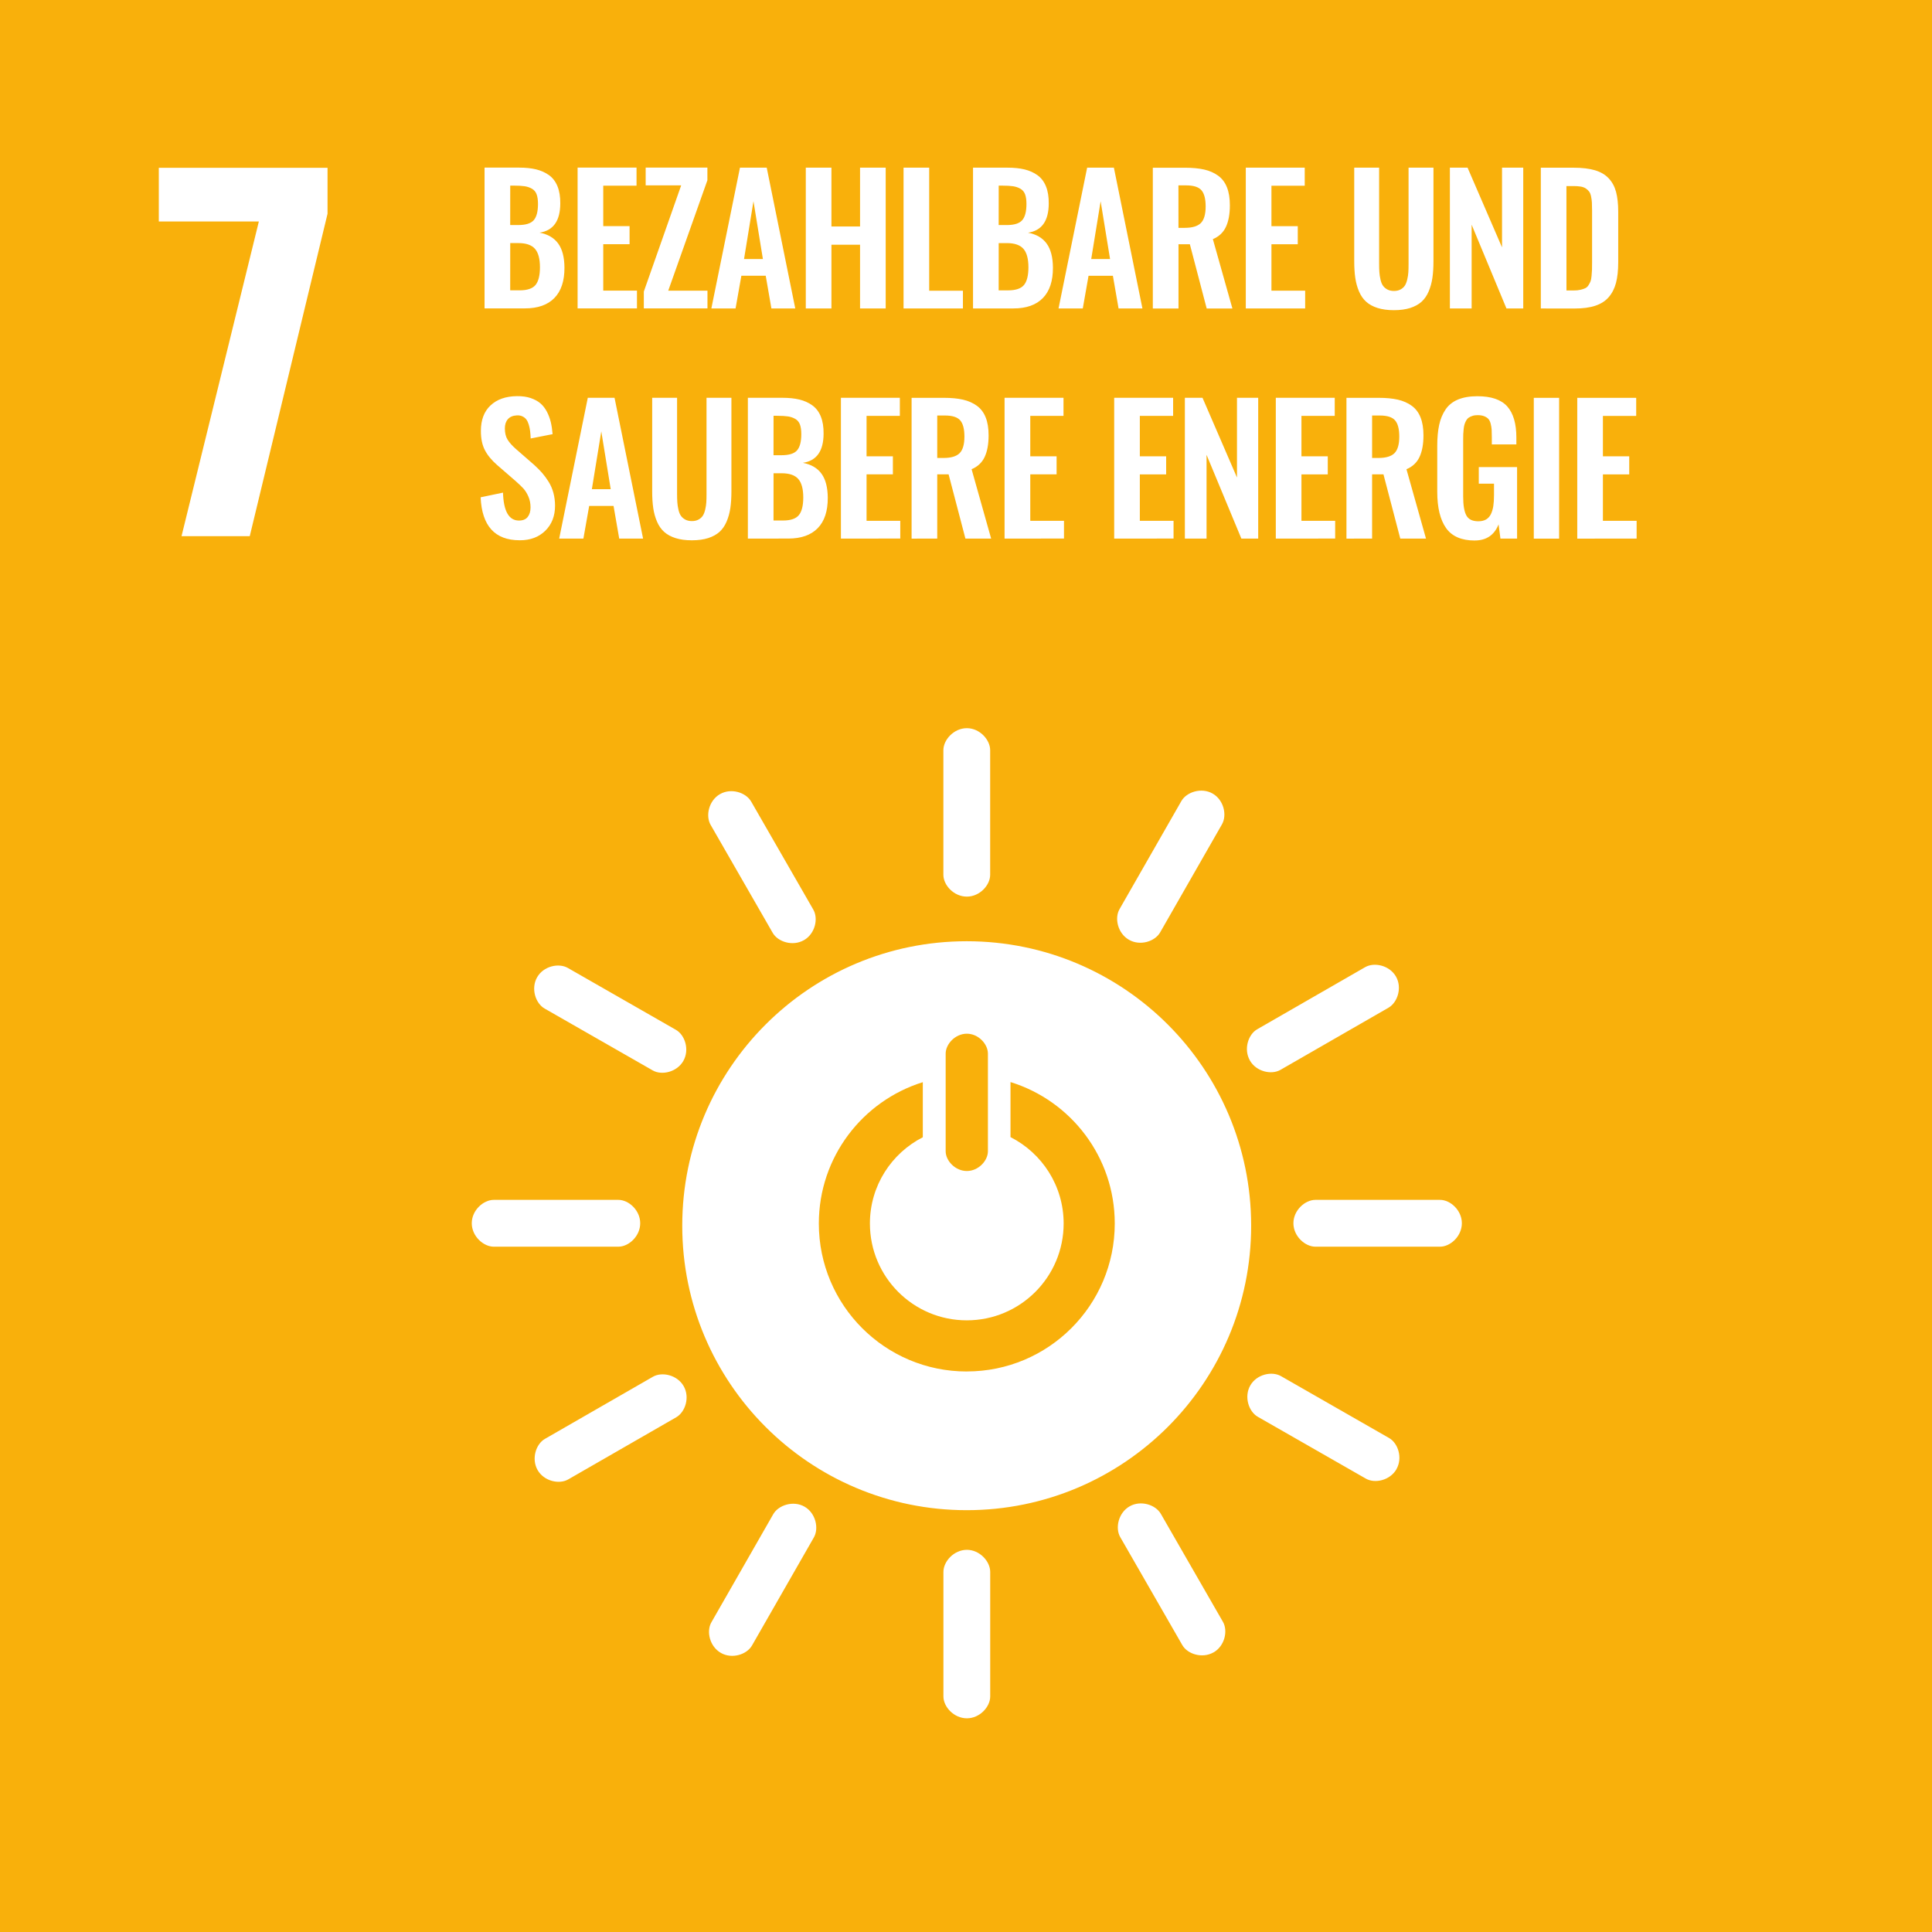
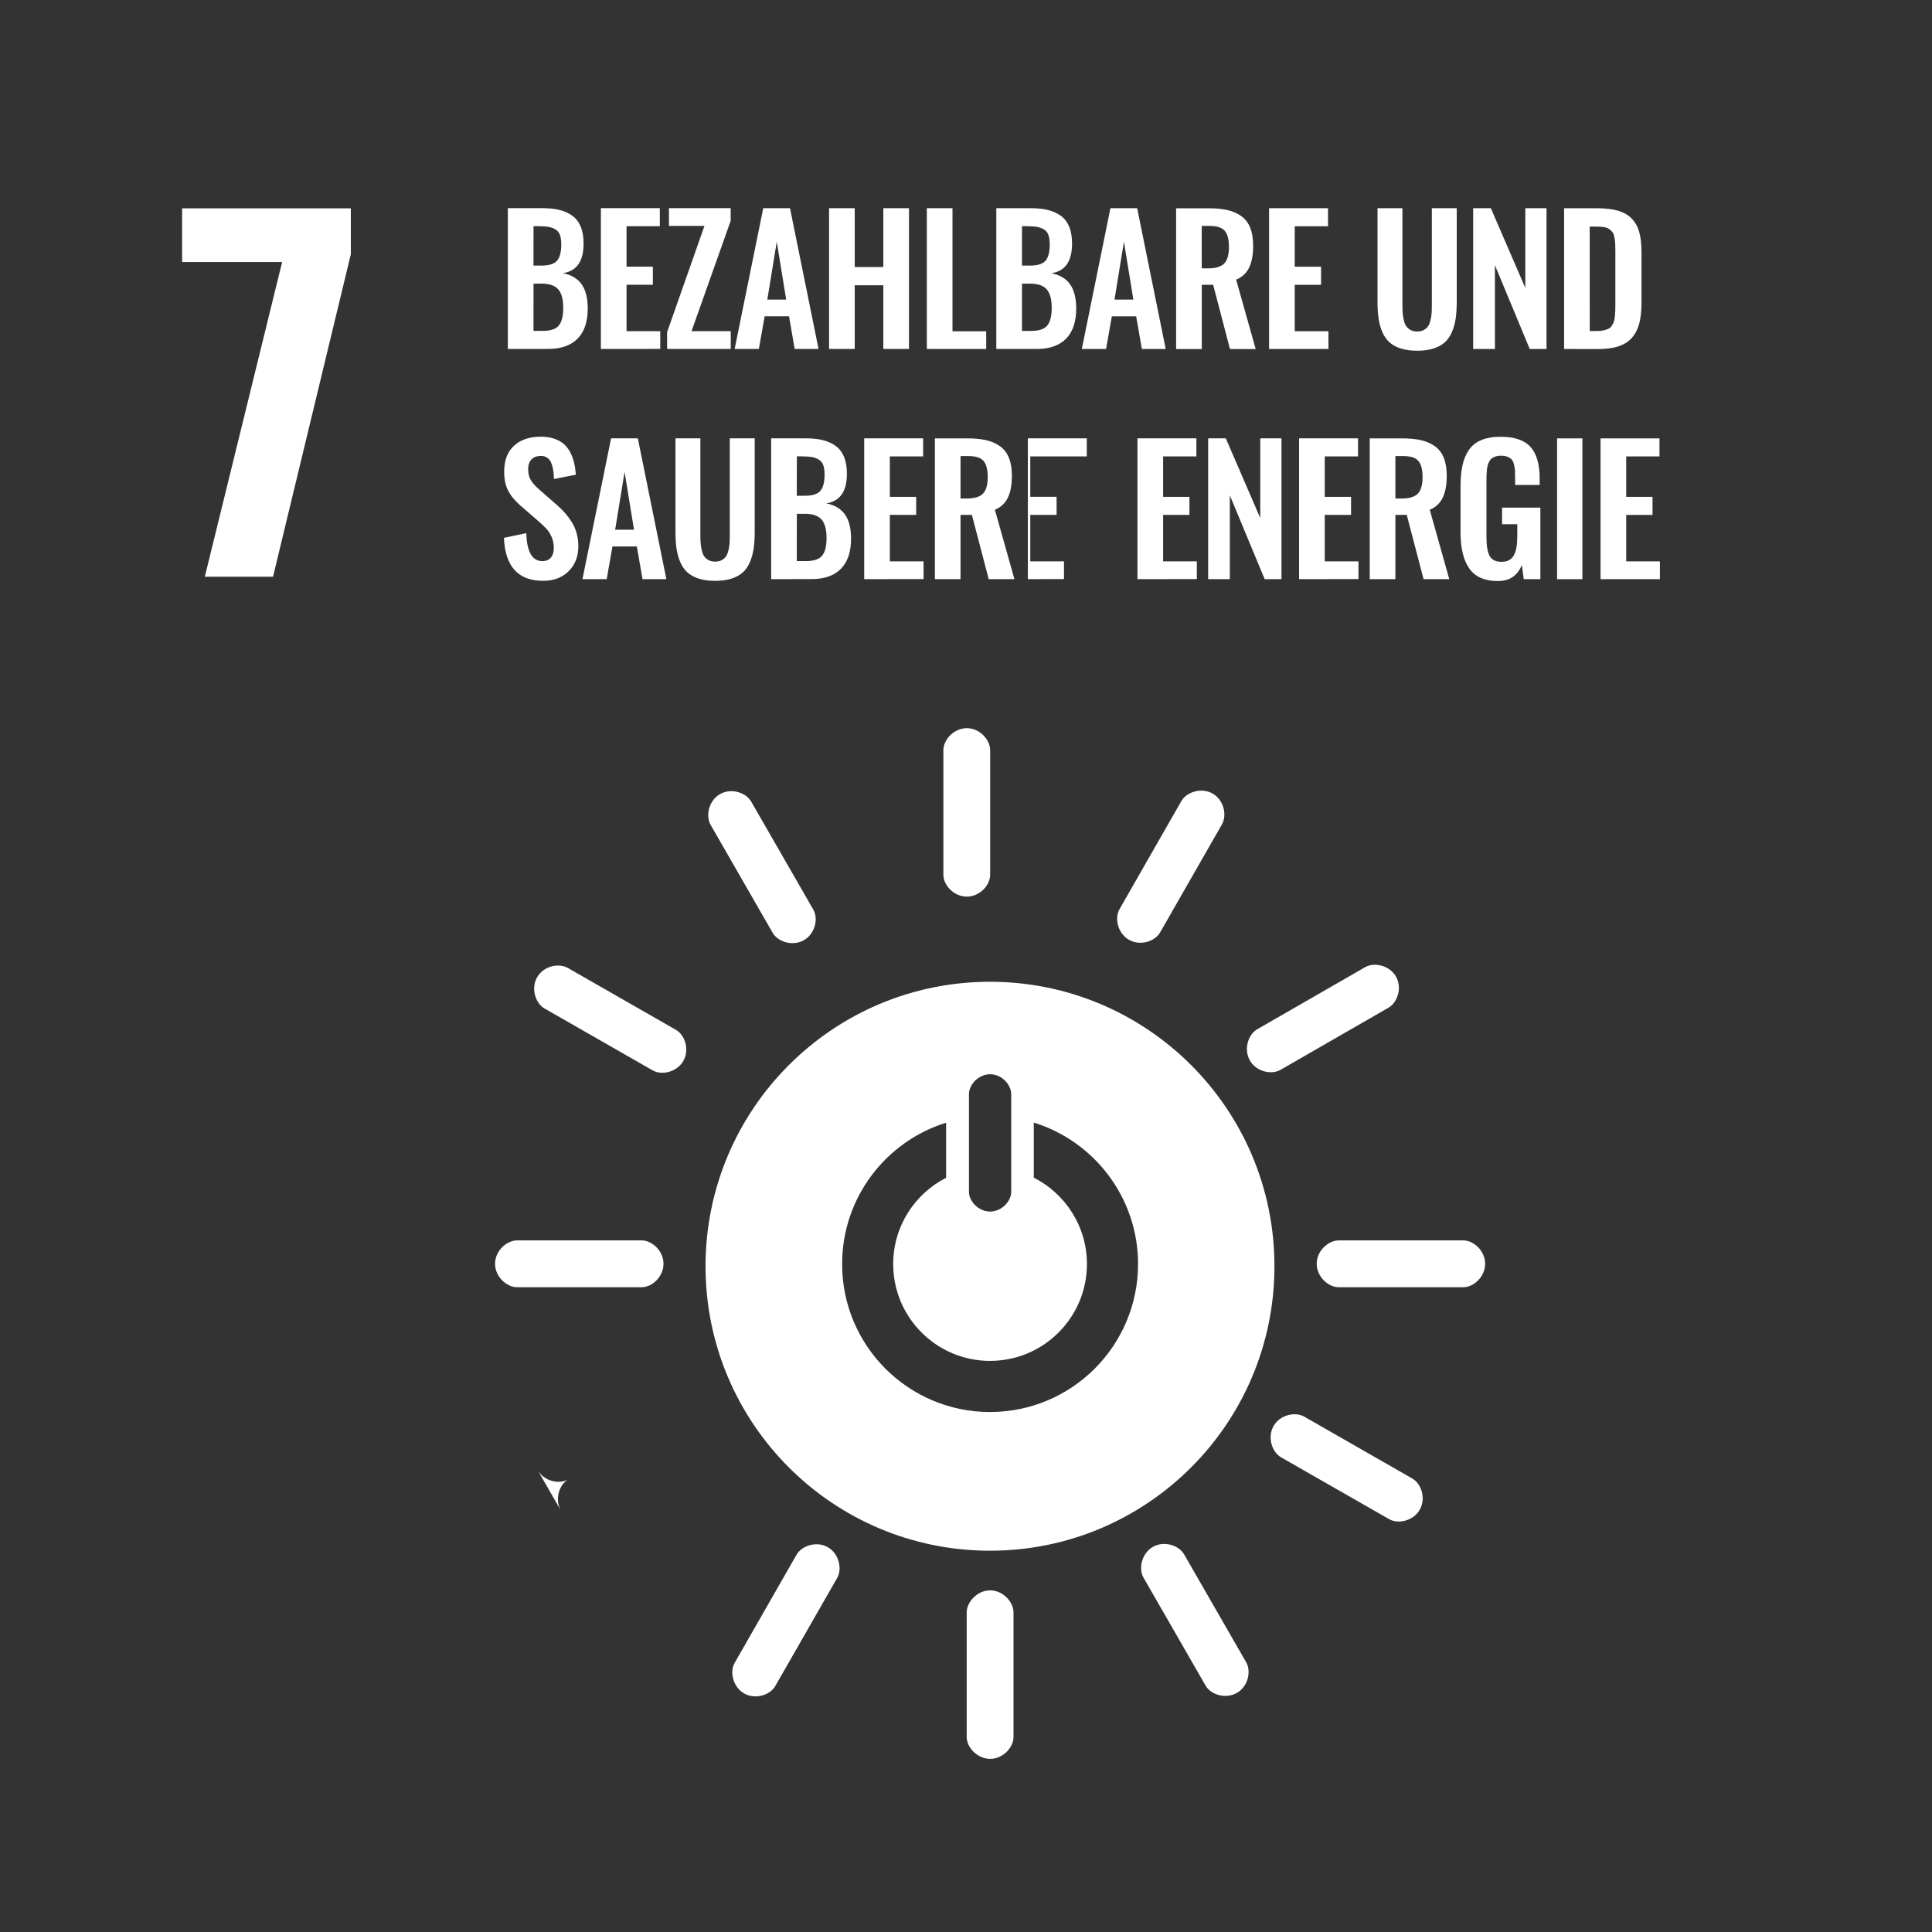
<svg xmlns="http://www.w3.org/2000/svg" xmlns:ns1="http://www.inkscape.org/namespaces/inkscape" xmlns:ns2="http://sodipodi.sourceforge.net/DTD/sodipodi-0.dtd" width="54.091mm" height="54.094mm" viewBox="0 0 54.091 54.094" version="1.1" id="svg1089" ns1:version="1.1.2 (b8e25be8, 2022-02-05)" ns2:docname="7.svg">
  <rect x="0" y="0" width="54.091" height="54.094" fill="#333333" stroke="none" />
  <defs id="defs1086" />
  <g ns1:label="Ebene 1" ns1:groupmode="layer" id="layer1" transform="translate(54.187,-179.122)">
-     <path d="M -0.095,233.216 H -54.187 v -54.094 h 54.091 z" fill="#f9b00b" id="path836" style="stroke-width:0.265" />
-     <path d="m -19.193,208.814 c 0.18,0.313 0.603,0.407 0.856,0.261 l 3.023,-1.739 c 0.255,-0.147 0.39,-0.561 0.21,-0.874 -0.181,-0.314 -0.607,-0.408 -0.862,-0.262 l -3.023,1.739 c -0.253,0.145 -0.384,0.56 -0.204,0.873 m -12.485,-3.368 c 0.313,-0.18 0.407,-0.603 0.261,-0.856 l -1.739,-3.024 c -0.147,-0.255 -0.561,-0.389 -0.874,-0.208 -0.314,0.18 -0.408,0.607 -0.261,0.861 l 1.738,3.023 c 0.146,0.253 0.56,0.384 0.874,0.204 m 9.101,-0.01 c 0.313,0.179 0.725,0.047 0.871,-0.206 l 1.732,-3.027 c 0.146,-0.256 0.053,-0.681 -0.261,-0.861 -0.314,-0.18 -0.73,-0.045 -0.876,0.21 l -1.732,3.027 c -0.145,0.254 -0.049,0.678 0.266,0.857 m -12.478,3.392 c 0.18,-0.313 0.047,-0.726 -0.206,-0.871 l -3.027,-1.733 c -0.255,-0.146 -0.681,-0.053 -0.86,0.261 -0.18,0.314 -0.046,0.73 0.21,0.876 l 3.027,1.732 c 0.253,0.145 0.677,0.048 0.857,-0.266 m 7.937,-4.6 c 0.361,0 0.653,-0.32 0.653,-0.611 v -3.488 c 0,-0.294 -0.293,-0.617 -0.653,-0.617 -0.362,0 -0.657,0.323 -0.657,0.617 v 3.488 c 0,0.292 0.295,0.611 0.657,0.611 m -12.017,16.056 c 0.18,0.312 0.603,0.406 0.856,0.261 l 3.023,-1.739 c 0.255,-0.146 0.39,-0.56 0.209,-0.874 -0.18,-0.314 -0.607,-0.408 -0.861,-0.261 l -3.023,1.739 c -0.253,0.145 -0.384,0.56 -0.204,0.874 m 18.925,5.104 c 0.313,-0.18 0.407,-0.603 0.262,-0.856 l -1.739,-3.024 c -0.147,-0.254 -0.561,-0.389 -0.875,-0.209 -0.314,0.181 -0.408,0.607 -0.261,0.862 l 1.738,3.023 c 0.145,0.253 0.56,0.383 0.874,0.203 m -13.794,0.015 c 0.313,0.179 0.726,0.046 0.871,-0.206 l 1.733,-3.027 c 0.146,-0.255 0.052,-0.682 -0.261,-0.861 -0.313,-0.18 -0.73,-0.045 -0.876,0.21 l -1.732,3.027 c -0.146,0.253 -0.049,0.678 0.266,0.857 m 18.914,-5.145 c 0.179,-0.313 0.047,-0.726 -0.206,-0.871 l -3.027,-1.733 c -0.255,-0.146 -0.681,-0.052 -0.86,0.262 -0.179,0.314 -0.045,0.73 0.21,0.876 l 3.027,1.732 c 0.254,0.145 0.677,0.049 0.857,-0.265 m -12.028,6.975 c 0.361,0 0.653,-0.32 0.653,-0.612 v -3.487 c 0,-0.294 -0.293,-0.618 -0.653,-0.618 -0.362,0 -0.657,0.323 -0.657,0.618 v 3.487 c 0,0.292 0.295,0.612 0.657,0.612 m 13.858,-13.861 c 0,-0.361 -0.32,-0.654 -0.612,-0.654 h -3.487 c -0.294,0 -0.617,0.293 -0.617,0.654 0,0.362 0.323,0.657 0.617,0.657 h 3.487 c 0.292,0 0.612,-0.294 0.612,-0.657 m -23.004,0 c 0,-0.361 -0.32,-0.654 -0.612,-0.654 h -3.487 c -0.294,0 -0.617,0.293 -0.617,0.654 0,0.362 0.323,0.657 0.617,0.657 h 3.487 c 0.292,0 0.612,-0.294 0.612,-0.657 m 9.143,4.151 c -2.288,0 -4.142,-1.854 -4.142,-4.143 0,-1.86 1.224,-3.432 2.911,-3.957 v 1.542 c -0.878,0.448 -1.481,1.36 -1.481,2.414 0,1.498 1.214,2.712 2.712,2.712 1.498,0 2.712,-1.214 2.712,-2.712 0,-1.057 -0.606,-1.97 -1.488,-2.418 v -1.541 c 1.69,0.522 2.919,2.097 2.919,3.959 0,2.289 -1.855,4.143 -4.143,4.143 m -0.591,-8.899 c 0,-0.265 0.266,-0.557 0.593,-0.557 0.326,0 0.59,0.292 0.59,0.557 v 2.734 c 0,0.264 -0.264,0.553 -0.59,0.553 -0.327,0 -0.593,-0.289 -0.593,-0.553 z m 0.589,-3.146 c -4.398,0 -7.964,3.566 -7.964,7.964 0,4.401 3.566,7.965 7.964,7.965 4.398,0 7.964,-3.564 7.964,-7.965 0,-4.399 -3.566,-7.964 -7.964,-7.964 m 17.094,-11.272 v -3.942 h 1.65 v 0.506 h -0.932 v 1.132 h 0.737 v 0.506 h -0.737 v 1.3 h 0.944 v 0.497 z m -1.217,-3.941 h 0.709 v 3.942 h -0.709 z m -1.652,3.994 c -0.372,0 -0.641,-0.117 -0.805,-0.35 -0.164,-0.233 -0.246,-0.572 -0.246,-1.017 v -1.284 c 0,-0.227 0.018,-0.422 0.054,-0.586 0.035,-0.164 0.095,-0.308 0.179,-0.432 0.084,-0.124 0.2,-0.216 0.347,-0.278 0.147,-0.061 0.328,-0.093 0.542,-0.093 0.39,0 0.669,0.096 0.839,0.287 0.169,0.191 0.254,0.481 0.254,0.869 v 0.193 h -0.687 v -0.204 c 0,-0.087 -0.002,-0.159 -0.005,-0.214 -0.004,-0.055 -0.014,-0.111 -0.029,-0.168 -0.015,-0.056 -0.037,-0.1 -0.065,-0.13 -0.029,-0.03 -0.068,-0.055 -0.117,-0.074 -0.049,-0.019 -0.109,-0.029 -0.181,-0.029 -0.054,0 -0.102,0.006 -0.144,0.02 -0.042,0.014 -0.077,0.03 -0.106,0.05 -0.029,0.02 -0.053,0.048 -0.073,0.084 -0.02,0.037 -0.035,0.072 -0.045,0.106 -0.01,0.034 -0.019,0.078 -0.024,0.132 -0.005,0.054 -0.009,0.101 -0.011,0.143 -0.002,0.041 -0.002,0.094 -0.002,0.159 v 1.59 c 0,0.238 0.029,0.411 0.088,0.522 0.059,0.11 0.17,0.165 0.335,0.165 0.086,0 0.157,-0.016 0.215,-0.049 0.058,-0.033 0.103,-0.082 0.136,-0.147 0.033,-0.066 0.055,-0.141 0.069,-0.226 0.013,-0.085 0.02,-0.188 0.02,-0.308 v -0.323 h -0.426 v -0.464 h 1.072 v 2.002 h -0.466 l -0.052,-0.399 c -0.119,0.301 -0.342,0.452 -0.668,0.452 m -2.873,-2.31 h 0.174 c 0.212,0 0.363,-0.045 0.453,-0.135 0.089,-0.09 0.134,-0.245 0.134,-0.464 0,-0.211 -0.039,-0.362 -0.117,-0.453 -0.078,-0.091 -0.22,-0.137 -0.428,-0.137 h -0.216 z m -0.718,2.258 v -3.942 h 0.903 c 0.208,0 0.386,0.017 0.535,0.051 0.149,0.034 0.278,0.091 0.389,0.171 0.11,0.08 0.193,0.189 0.247,0.326 0.055,0.137 0.082,0.305 0.082,0.503 0,0.247 -0.037,0.449 -0.111,0.606 -0.074,0.157 -0.195,0.271 -0.365,0.342 l 0.547,1.942 h -0.72 l -0.471,-1.799 h -0.318 v 1.799 z m -1.978,-0.001 v -3.942 h 1.65 v 0.506 h -0.932 v 1.132 h 0.737 v 0.506 h -0.737 v 1.3 h 0.944 v 0.497 z m -2.546,0 v -3.942 h 0.494 l 0.965,2.232 v -2.232 h 0.594 v 3.942 h -0.471 l -0.975,-2.346 v 2.346 z m -1.979,0 v -3.942 h 1.65 v 0.506 h -0.932 v 1.132 h 0.737 v 0.506 h -0.737 v 1.3 h 0.944 v 0.497 z m -3.069,0 v -3.942 h 1.65 v 0.506 H -25.342 v 1.132 h 0.737 v 0.506 H -25.342 v 1.3 h 0.944 v 0.497 z m -1.885,-2.257 h 0.174 c 0.212,0 0.363,-0.045 0.453,-0.135 0.089,-0.09 0.134,-0.245 0.134,-0.464 0,-0.211 -0.039,-0.362 -0.117,-0.453 -0.078,-0.091 -0.22,-0.137 -0.428,-0.137 h -0.216 z m -0.718,2.258 v -3.942 h 0.903 c 0.208,0 0.386,0.017 0.535,0.051 0.149,0.034 0.278,0.091 0.389,0.171 0.11,0.08 0.193,0.189 0.247,0.326 0.055,0.137 0.082,0.305 0.082,0.503 0,0.247 -0.037,0.449 -0.111,0.606 -0.074,0.157 -0.196,0.271 -0.365,0.342 l 0.547,1.942 h -0.72 l -0.471,-1.799 h -0.318 v 1.799 z m -1.979,-0.001 v -3.942 h 1.65 v 0.506 h -0.932 v 1.132 h 0.737 v 0.506 h -0.737 v 1.3 h 0.944 v 0.497 z m -1.887,-0.506 h 0.264 c 0.214,0 0.362,-0.05 0.445,-0.15 0.082,-0.1 0.124,-0.265 0.124,-0.495 0,-0.238 -0.046,-0.41 -0.139,-0.517 -0.093,-0.107 -0.248,-0.161 -0.467,-0.161 h -0.226 z m 0,-1.828 h 0.224 c 0.211,0 0.356,-0.045 0.435,-0.136 0.079,-0.09 0.119,-0.242 0.119,-0.456 0,-0.111 -0.013,-0.201 -0.039,-0.27 -0.026,-0.069 -0.07,-0.121 -0.132,-0.156 -0.062,-0.035 -0.13,-0.058 -0.205,-0.069 -0.075,-0.011 -0.175,-0.017 -0.301,-0.017 h -0.1 z m -0.718,2.334 v -3.942 h 0.965 c 0.182,0 0.341,0.016 0.477,0.049 0.136,0.033 0.256,0.086 0.361,0.162 0.105,0.075 0.185,0.179 0.239,0.312 0.054,0.133 0.08,0.294 0.078,0.482 -0.002,0.487 -0.195,0.758 -0.58,0.816 0.233,0.044 0.407,0.146 0.522,0.305 0.115,0.159 0.173,0.383 0.175,0.672 0.002,0.374 -0.092,0.658 -0.281,0.852 -0.189,0.194 -0.463,0.291 -0.825,0.291 z m -1.568,0.048 c -0.176,0 -0.328,-0.02 -0.458,-0.062 -0.129,-0.041 -0.235,-0.099 -0.318,-0.174 -0.083,-0.074 -0.15,-0.17 -0.2,-0.287 -0.05,-0.116 -0.085,-0.242 -0.105,-0.378 -0.02,-0.136 -0.03,-0.293 -0.03,-0.472 v -2.617 h 0.697 v 2.691 c 0,0.092 0.002,0.17 0.007,0.236 0.004,0.065 0.015,0.133 0.031,0.204 0.016,0.071 0.038,0.128 0.068,0.171 0.029,0.043 0.07,0.078 0.121,0.107 0.052,0.028 0.114,0.043 0.187,0.043 0.073,0 0.135,-0.014 0.187,-0.043 0.052,-0.029 0.091,-0.064 0.119,-0.107 0.028,-0.043 0.05,-0.1 0.067,-0.171 0.017,-0.071 0.027,-0.139 0.031,-0.203 0.004,-0.064 0.006,-0.143 0.006,-0.237 v -2.691 h 0.697 v 2.617 c 0,0.179 -0.01,0.336 -0.03,0.472 -0.02,0.135 -0.055,0.261 -0.105,0.378 -0.05,0.117 -0.116,0.212 -0.198,0.287 -0.083,0.074 -0.188,0.132 -0.317,0.174 -0.129,0.041 -0.281,0.062 -0.455,0.062 m -2.802,-1.431 h 0.528 l -0.264,-1.619 z m -0.915,1.383 0.801,-3.942 h 0.749 l 0.799,3.942 h -0.668 l -0.159,-0.915 h -0.682 l -0.162,0.915 z m -1.105,0.047 c -0.694,0 -1.059,-0.401 -1.094,-1.203 l 0.626,-0.131 c 0.016,0.521 0.165,0.782 0.447,0.782 0.109,0 0.19,-0.033 0.244,-0.1 0.053,-0.067 0.08,-0.156 0.08,-0.269 0,-0.109 -0.02,-0.21 -0.059,-0.301 -0.04,-0.091 -0.086,-0.166 -0.138,-0.224 -0.052,-0.058 -0.127,-0.129 -0.224,-0.215 l -0.518,-0.449 c -0.152,-0.133 -0.266,-0.271 -0.34,-0.415 -0.075,-0.143 -0.111,-0.323 -0.111,-0.538 0,-0.306 0.09,-0.544 0.27,-0.713 0.18,-0.169 0.427,-0.256 0.74,-0.259 0.144,-0.002 0.272,0.016 0.383,0.053 0.111,0.038 0.202,0.087 0.275,0.15 0.072,0.062 0.132,0.141 0.181,0.234 0.048,0.094 0.084,0.191 0.108,0.291 0.024,0.101 0.04,0.213 0.05,0.336 l -0.613,0.121 c -0.004,-0.079 -0.008,-0.148 -0.016,-0.207 -0.007,-0.059 -0.019,-0.118 -0.037,-0.178 -0.018,-0.06 -0.04,-0.109 -0.068,-0.146 -0.028,-0.037 -0.065,-0.067 -0.112,-0.089 -0.047,-0.022 -0.101,-0.031 -0.163,-0.026 -0.106,0.006 -0.187,0.042 -0.243,0.106 -0.056,0.064 -0.084,0.15 -0.084,0.258 0,0.127 0.025,0.231 0.075,0.313 0.05,0.082 0.128,0.169 0.234,0.263 l 0.513,0.447 c 0.086,0.078 0.16,0.153 0.224,0.226 0.063,0.073 0.124,0.156 0.182,0.25 0.058,0.094 0.102,0.197 0.132,0.309 0.03,0.113 0.045,0.232 0.045,0.357 0,0.287 -0.091,0.52 -0.272,0.699 -0.182,0.179 -0.419,0.268 -0.714,0.268 m 29.303,-6.994 h 0.204 c 0.071,0 0.134,-0.006 0.188,-0.019 0.054,-0.013 0.099,-0.027 0.136,-0.045 0.036,-0.018 0.067,-0.046 0.091,-0.086 0.025,-0.039 0.043,-0.076 0.056,-0.109 0.013,-0.033 0.022,-0.084 0.028,-0.151 0.006,-0.067 0.01,-0.125 0.012,-0.172 7.937e-4,-0.048 0.002,-0.118 0.002,-0.211 v -1.441 c 0,-0.093 -0.002,-0.168 -0.005,-0.226 -0.004,-0.057 -0.01,-0.114 -0.023,-0.172 -0.012,-0.058 -0.029,-0.103 -0.052,-0.134 -0.023,-0.032 -0.054,-0.061 -0.091,-0.087 -0.038,-0.026 -0.086,-0.045 -0.143,-0.055 -0.057,-0.01 -0.126,-0.015 -0.207,-0.015 h -0.197 z m -0.718,0.504 v -3.941 h 0.918 c 0.238,0 0.437,0.024 0.597,0.071 0.16,0.048 0.289,0.123 0.385,0.226 0.097,0.103 0.166,0.229 0.206,0.379 0.04,0.15 0.061,0.334 0.061,0.553 v 1.422 c 0,0.225 -0.021,0.416 -0.062,0.573 -0.041,0.157 -0.109,0.29 -0.204,0.4 -0.094,0.109 -0.22,0.189 -0.377,0.241 -0.157,0.052 -0.349,0.077 -0.578,0.077 z m -2.546,-1.6e-4 v -3.942 h 0.495 l 0.965,2.232 v -2.232 h 0.594 v 3.942 h -0.47 l -0.975,-2.346 v 2.346 z m -1.567,0.048 c -0.176,0 -0.328,-0.021 -0.458,-0.062 -0.129,-0.041 -0.235,-0.099 -0.318,-0.174 -0.083,-0.074 -0.15,-0.17 -0.2,-0.287 -0.05,-0.116 -0.085,-0.242 -0.105,-0.378 -0.02,-0.136 -0.03,-0.293 -0.03,-0.472 v -2.617 h 0.697 v 2.691 c 0,0.092 0.002,0.17 0.007,0.236 0.004,0.065 0.015,0.133 0.031,0.204 0.016,0.071 0.038,0.128 0.068,0.171 0.029,0.043 0.07,0.078 0.121,0.107 0.052,0.028 0.114,0.043 0.187,0.043 0.073,0 0.135,-0.014 0.187,-0.043 0.052,-0.029 0.091,-0.064 0.119,-0.107 0.028,-0.043 0.05,-0.1 0.067,-0.171 0.017,-0.071 0.027,-0.139 0.031,-0.203 0.004,-0.064 0.006,-0.143 0.006,-0.237 v -2.691 h 0.697 v 2.617 c 0,0.179 -0.01,0.336 -0.03,0.472 -0.02,0.135 -0.055,0.261 -0.105,0.378 -0.05,0.117 -0.116,0.212 -0.198,0.287 -0.083,0.074 -0.188,0.132 -0.317,0.174 -0.129,0.041 -0.281,0.062 -0.455,0.062 m -4.149,-0.048 v -3.942 h 1.65 v 0.506 h -0.932 v 1.132 h 0.737 v 0.506 h -0.737 v 1.3 h 0.944 v 0.497 z m -1.885,-2.257 h 0.174 c 0.212,0 0.363,-0.045 0.453,-0.135 0.089,-0.09 0.134,-0.245 0.134,-0.464 0,-0.211 -0.039,-0.362 -0.117,-0.453 -0.078,-0.091 -0.22,-0.137 -0.428,-0.137 h -0.217 z m -0.718,2.258 v -3.941 h 0.904 c 0.207,0 0.386,0.017 0.535,0.051 0.149,0.034 0.278,0.091 0.389,0.171 0.11,0.08 0.193,0.189 0.247,0.326 0.055,0.137 0.082,0.305 0.082,0.503 0,0.247 -0.037,0.449 -0.111,0.606 -0.074,0.157 -0.195,0.271 -0.365,0.342 l 0.547,1.942 h -0.72 l -0.471,-1.799 h -0.318 v 1.799 z m -1.725,-1.384 h 0.528 l -0.264,-1.619 z m -0.915,1.383 0.801,-3.942 h 0.749 l 0.799,3.942 h -0.668 l -0.159,-0.915 h -0.682 l -0.161,0.915 z m -1.676,-0.507 h 0.264 c 0.214,0 0.362,-0.05 0.445,-0.15 0.082,-0.1 0.124,-0.265 0.124,-0.495 0,-0.238 -0.046,-0.41 -0.139,-0.517 -0.093,-0.107 -0.248,-0.161 -0.467,-0.161 h -0.226 z m 0,-1.828 h 0.224 c 0.211,0 0.356,-0.045 0.435,-0.136 0.079,-0.09 0.119,-0.242 0.119,-0.456 0,-0.111 -0.013,-0.201 -0.039,-0.27 -0.026,-0.069 -0.07,-0.121 -0.132,-0.156 -0.062,-0.035 -0.13,-0.058 -0.205,-0.069 -0.075,-0.011 -0.175,-0.017 -0.301,-0.017 h -0.1 z m -0.718,2.334 v -3.941 h 0.965 c 0.182,0 0.341,0.016 0.477,0.049 0.136,0.033 0.256,0.086 0.361,0.161 0.105,0.075 0.185,0.18 0.239,0.313 0.054,0.133 0.08,0.294 0.078,0.482 -0.002,0.487 -0.195,0.758 -0.58,0.816 0.233,0.044 0.407,0.146 0.522,0.305 0.115,0.159 0.173,0.383 0.175,0.672 0.002,0.374 -0.092,0.658 -0.281,0.852 -0.189,0.194 -0.463,0.291 -0.825,0.291 z m -1.945,0 v -3.941 h 0.718 v 3.445 h 0.944 v 0.497 z m -2.737,0 v -3.941 h 0.718 v 1.647 h 0.801 v -1.647 h 0.718 v 3.941 h -0.718 v -1.783 h -0.801 v 1.783 z m -1.729,-1.383 h 0.528 l -0.264,-1.619 z m -0.915,1.383 0.801,-3.942 h 0.749 l 0.799,3.942 h -0.668 l -0.159,-0.915 h -0.682 l -0.162,0.915 z m -1.891,-5.3e-4 v -0.471 l 1.046,-2.974 h -0.994 v -0.497 h 1.728 v 0.354 l -1.096,3.091 h 1.098 v 0.497 z m -1.854,0 v -3.942 h 1.65 v 0.506 h -0.932 v 1.132 h 0.737 v 0.506 h -0.737 v 1.3 h 0.944 v 0.497 z m -1.887,-0.506 h 0.264 c 0.214,0 0.362,-0.05 0.445,-0.15 0.082,-0.1 0.124,-0.265 0.124,-0.495 0,-0.238 -0.046,-0.41 -0.139,-0.517 -0.093,-0.107 -0.248,-0.161 -0.467,-0.161 h -0.226 z m 0,-1.828 h 0.224 c 0.211,0 0.356,-0.045 0.435,-0.136 0.079,-0.09 0.119,-0.242 0.119,-0.456 0,-0.111 -0.013,-0.201 -0.039,-0.27 -0.026,-0.069 -0.07,-0.121 -0.132,-0.156 -0.062,-0.035 -0.13,-0.058 -0.205,-0.069 -0.075,-0.011 -0.175,-0.017 -0.301,-0.017 h -0.1 z m -0.718,2.334 v -3.942 h 0.965 c 0.182,0 0.341,0.016 0.477,0.049 0.136,0.033 0.256,0.086 0.361,0.161 0.105,0.075 0.185,0.18 0.239,0.313 0.054,0.133 0.08,0.294 0.078,0.482 -0.002,0.487 -0.195,0.758 -0.58,0.816 0.233,0.044 0.407,0.146 0.522,0.305 0.115,0.159 0.173,0.383 0.175,0.672 0.002,0.374 -0.092,0.658 -0.281,0.852 -0.189,0.194 -0.463,0.291 -0.825,0.291 z m -6.319,-2.434 h -2.801 v -1.503 h 4.724 v 1.286 l -2.178,9.028 h -1.91 z" fill="#ffffff" id="path872" style="stroke-width:0.265" />
+     <path d="m -19.193,208.814 c 0.18,0.313 0.603,0.407 0.856,0.261 l 3.023,-1.739 c 0.255,-0.147 0.39,-0.561 0.21,-0.874 -0.181,-0.314 -0.607,-0.408 -0.862,-0.262 l -3.023,1.739 c -0.253,0.145 -0.384,0.56 -0.204,0.873 m -12.485,-3.368 c 0.313,-0.18 0.407,-0.603 0.261,-0.856 l -1.739,-3.024 c -0.147,-0.255 -0.561,-0.389 -0.874,-0.208 -0.314,0.18 -0.408,0.607 -0.261,0.861 l 1.738,3.023 c 0.146,0.253 0.56,0.384 0.874,0.204 m 9.101,-0.01 c 0.313,0.179 0.725,0.047 0.871,-0.206 l 1.732,-3.027 c 0.146,-0.256 0.053,-0.681 -0.261,-0.861 -0.314,-0.18 -0.73,-0.045 -0.876,0.21 l -1.732,3.027 c -0.145,0.254 -0.049,0.678 0.266,0.857 m -12.478,3.392 c 0.18,-0.313 0.047,-0.726 -0.206,-0.871 l -3.027,-1.733 c -0.255,-0.146 -0.681,-0.053 -0.86,0.261 -0.18,0.314 -0.046,0.73 0.21,0.876 l 3.027,1.732 c 0.253,0.145 0.677,0.048 0.857,-0.266 m 7.937,-4.6 c 0.361,0 0.653,-0.32 0.653,-0.611 v -3.488 c 0,-0.294 -0.293,-0.617 -0.653,-0.617 -0.362,0 -0.657,0.323 -0.657,0.617 v 3.488 c 0,0.292 0.295,0.611 0.657,0.611 m -12.017,16.056 c 0.18,0.312 0.603,0.406 0.856,0.261 l 3.023,-1.739 l -3.023,1.739 c -0.253,0.145 -0.384,0.56 -0.204,0.874 m 18.925,5.104 c 0.313,-0.18 0.407,-0.603 0.262,-0.856 l -1.739,-3.024 c -0.147,-0.254 -0.561,-0.389 -0.875,-0.209 -0.314,0.181 -0.408,0.607 -0.261,0.862 l 1.738,3.023 c 0.145,0.253 0.56,0.383 0.874,0.203 m -13.794,0.015 c 0.313,0.179 0.726,0.046 0.871,-0.206 l 1.733,-3.027 c 0.146,-0.255 0.052,-0.682 -0.261,-0.861 -0.313,-0.18 -0.73,-0.045 -0.876,0.21 l -1.732,3.027 c -0.146,0.253 -0.049,0.678 0.266,0.857 m 18.914,-5.145 c 0.179,-0.313 0.047,-0.726 -0.206,-0.871 l -3.027,-1.733 c -0.255,-0.146 -0.681,-0.052 -0.86,0.262 -0.179,0.314 -0.045,0.73 0.21,0.876 l 3.027,1.732 c 0.254,0.145 0.677,0.049 0.857,-0.265 m -12.028,6.975 c 0.361,0 0.653,-0.32 0.653,-0.612 v -3.487 c 0,-0.294 -0.293,-0.618 -0.653,-0.618 -0.362,0 -0.657,0.323 -0.657,0.618 v 3.487 c 0,0.292 0.295,0.612 0.657,0.612 m 13.858,-13.861 c 0,-0.361 -0.32,-0.654 -0.612,-0.654 h -3.487 c -0.294,0 -0.617,0.293 -0.617,0.654 0,0.362 0.323,0.657 0.617,0.657 h 3.487 c 0.292,0 0.612,-0.294 0.612,-0.657 m -23.004,0 c 0,-0.361 -0.32,-0.654 -0.612,-0.654 h -3.487 c -0.294,0 -0.617,0.293 -0.617,0.654 0,0.362 0.323,0.657 0.617,0.657 h 3.487 c 0.292,0 0.612,-0.294 0.612,-0.657 m 9.143,4.151 c -2.288,0 -4.142,-1.854 -4.142,-4.143 0,-1.86 1.224,-3.432 2.911,-3.957 v 1.542 c -0.878,0.448 -1.481,1.36 -1.481,2.414 0,1.498 1.214,2.712 2.712,2.712 1.498,0 2.712,-1.214 2.712,-2.712 0,-1.057 -0.606,-1.97 -1.488,-2.418 v -1.541 c 1.69,0.522 2.919,2.097 2.919,3.959 0,2.289 -1.855,4.143 -4.143,4.143 m -0.591,-8.899 c 0,-0.265 0.266,-0.557 0.593,-0.557 0.326,0 0.59,0.292 0.59,0.557 v 2.734 c 0,0.264 -0.264,0.553 -0.59,0.553 -0.327,0 -0.593,-0.289 -0.593,-0.553 z m 0.589,-3.146 c -4.398,0 -7.964,3.566 -7.964,7.964 0,4.401 3.566,7.965 7.964,7.965 4.398,0 7.964,-3.564 7.964,-7.965 0,-4.399 -3.566,-7.964 -7.964,-7.964 m 17.094,-11.272 v -3.942 h 1.65 v 0.506 h -0.932 v 1.132 h 0.737 v 0.506 h -0.737 v 1.3 h 0.944 v 0.497 z m -1.217,-3.941 h 0.709 v 3.942 h -0.709 z m -1.652,3.994 c -0.372,0 -0.641,-0.117 -0.805,-0.35 -0.164,-0.233 -0.246,-0.572 -0.246,-1.017 v -1.284 c 0,-0.227 0.018,-0.422 0.054,-0.586 0.035,-0.164 0.095,-0.308 0.179,-0.432 0.084,-0.124 0.2,-0.216 0.347,-0.278 0.147,-0.061 0.328,-0.093 0.542,-0.093 0.39,0 0.669,0.096 0.839,0.287 0.169,0.191 0.254,0.481 0.254,0.869 v 0.193 h -0.687 v -0.204 c 0,-0.087 -0.002,-0.159 -0.005,-0.214 -0.004,-0.055 -0.014,-0.111 -0.029,-0.168 -0.015,-0.056 -0.037,-0.1 -0.065,-0.13 -0.029,-0.03 -0.068,-0.055 -0.117,-0.074 -0.049,-0.019 -0.109,-0.029 -0.181,-0.029 -0.054,0 -0.102,0.006 -0.144,0.02 -0.042,0.014 -0.077,0.03 -0.106,0.05 -0.029,0.02 -0.053,0.048 -0.073,0.084 -0.02,0.037 -0.035,0.072 -0.045,0.106 -0.01,0.034 -0.019,0.078 -0.024,0.132 -0.005,0.054 -0.009,0.101 -0.011,0.143 -0.002,0.041 -0.002,0.094 -0.002,0.159 v 1.59 c 0,0.238 0.029,0.411 0.088,0.522 0.059,0.11 0.17,0.165 0.335,0.165 0.086,0 0.157,-0.016 0.215,-0.049 0.058,-0.033 0.103,-0.082 0.136,-0.147 0.033,-0.066 0.055,-0.141 0.069,-0.226 0.013,-0.085 0.02,-0.188 0.02,-0.308 v -0.323 h -0.426 v -0.464 h 1.072 v 2.002 h -0.466 l -0.052,-0.399 c -0.119,0.301 -0.342,0.452 -0.668,0.452 m -2.873,-2.31 h 0.174 c 0.212,0 0.363,-0.045 0.453,-0.135 0.089,-0.09 0.134,-0.245 0.134,-0.464 0,-0.211 -0.039,-0.362 -0.117,-0.453 -0.078,-0.091 -0.22,-0.137 -0.428,-0.137 h -0.216 z m -0.718,2.258 v -3.942 h 0.903 c 0.208,0 0.386,0.017 0.535,0.051 0.149,0.034 0.278,0.091 0.389,0.171 0.11,0.08 0.193,0.189 0.247,0.326 0.055,0.137 0.082,0.305 0.082,0.503 0,0.247 -0.037,0.449 -0.111,0.606 -0.074,0.157 -0.195,0.271 -0.365,0.342 l 0.547,1.942 h -0.72 l -0.471,-1.799 h -0.318 v 1.799 z m -1.978,-0.001 v -3.942 h 1.65 v 0.506 h -0.932 v 1.132 h 0.737 v 0.506 h -0.737 v 1.3 h 0.944 v 0.497 z m -2.546,0 v -3.942 h 0.494 l 0.965,2.232 v -2.232 h 0.594 v 3.942 h -0.471 l -0.975,-2.346 v 2.346 z m -1.979,0 v -3.942 h 1.65 v 0.506 h -0.932 v 1.132 h 0.737 v 0.506 h -0.737 v 1.3 h 0.944 v 0.497 z m -3.069,0 v -3.942 h 1.65 v 0.506 H -25.342 v 1.132 h 0.737 v 0.506 H -25.342 v 1.3 h 0.944 v 0.497 z m -1.885,-2.257 h 0.174 c 0.212,0 0.363,-0.045 0.453,-0.135 0.089,-0.09 0.134,-0.245 0.134,-0.464 0,-0.211 -0.039,-0.362 -0.117,-0.453 -0.078,-0.091 -0.22,-0.137 -0.428,-0.137 h -0.216 z m -0.718,2.258 v -3.942 h 0.903 c 0.208,0 0.386,0.017 0.535,0.051 0.149,0.034 0.278,0.091 0.389,0.171 0.11,0.08 0.193,0.189 0.247,0.326 0.055,0.137 0.082,0.305 0.082,0.503 0,0.247 -0.037,0.449 -0.111,0.606 -0.074,0.157 -0.196,0.271 -0.365,0.342 l 0.547,1.942 h -0.72 l -0.471,-1.799 h -0.318 v 1.799 z m -1.979,-0.001 v -3.942 h 1.65 v 0.506 h -0.932 v 1.132 h 0.737 v 0.506 h -0.737 v 1.3 h 0.944 v 0.497 z m -1.887,-0.506 h 0.264 c 0.214,0 0.362,-0.05 0.445,-0.15 0.082,-0.1 0.124,-0.265 0.124,-0.495 0,-0.238 -0.046,-0.41 -0.139,-0.517 -0.093,-0.107 -0.248,-0.161 -0.467,-0.161 h -0.226 z m 0,-1.828 h 0.224 c 0.211,0 0.356,-0.045 0.435,-0.136 0.079,-0.09 0.119,-0.242 0.119,-0.456 0,-0.111 -0.013,-0.201 -0.039,-0.27 -0.026,-0.069 -0.07,-0.121 -0.132,-0.156 -0.062,-0.035 -0.13,-0.058 -0.205,-0.069 -0.075,-0.011 -0.175,-0.017 -0.301,-0.017 h -0.1 z m -0.718,2.334 v -3.942 h 0.965 c 0.182,0 0.341,0.016 0.477,0.049 0.136,0.033 0.256,0.086 0.361,0.162 0.105,0.075 0.185,0.179 0.239,0.312 0.054,0.133 0.08,0.294 0.078,0.482 -0.002,0.487 -0.195,0.758 -0.58,0.816 0.233,0.044 0.407,0.146 0.522,0.305 0.115,0.159 0.173,0.383 0.175,0.672 0.002,0.374 -0.092,0.658 -0.281,0.852 -0.189,0.194 -0.463,0.291 -0.825,0.291 z m -1.568,0.048 c -0.176,0 -0.328,-0.02 -0.458,-0.062 -0.129,-0.041 -0.235,-0.099 -0.318,-0.174 -0.083,-0.074 -0.15,-0.17 -0.2,-0.287 -0.05,-0.116 -0.085,-0.242 -0.105,-0.378 -0.02,-0.136 -0.03,-0.293 -0.03,-0.472 v -2.617 h 0.697 v 2.691 c 0,0.092 0.002,0.17 0.007,0.236 0.004,0.065 0.015,0.133 0.031,0.204 0.016,0.071 0.038,0.128 0.068,0.171 0.029,0.043 0.07,0.078 0.121,0.107 0.052,0.028 0.114,0.043 0.187,0.043 0.073,0 0.135,-0.014 0.187,-0.043 0.052,-0.029 0.091,-0.064 0.119,-0.107 0.028,-0.043 0.05,-0.1 0.067,-0.171 0.017,-0.071 0.027,-0.139 0.031,-0.203 0.004,-0.064 0.006,-0.143 0.006,-0.237 v -2.691 h 0.697 v 2.617 c 0,0.179 -0.01,0.336 -0.03,0.472 -0.02,0.135 -0.055,0.261 -0.105,0.378 -0.05,0.117 -0.116,0.212 -0.198,0.287 -0.083,0.074 -0.188,0.132 -0.317,0.174 -0.129,0.041 -0.281,0.062 -0.455,0.062 m -2.802,-1.431 h 0.528 l -0.264,-1.619 z m -0.915,1.383 0.801,-3.942 h 0.749 l 0.799,3.942 h -0.668 l -0.159,-0.915 h -0.682 l -0.162,0.915 z m -1.105,0.047 c -0.694,0 -1.059,-0.401 -1.094,-1.203 l 0.626,-0.131 c 0.016,0.521 0.165,0.782 0.447,0.782 0.109,0 0.19,-0.033 0.244,-0.1 0.053,-0.067 0.08,-0.156 0.08,-0.269 0,-0.109 -0.02,-0.21 -0.059,-0.301 -0.04,-0.091 -0.086,-0.166 -0.138,-0.224 -0.052,-0.058 -0.127,-0.129 -0.224,-0.215 l -0.518,-0.449 c -0.152,-0.133 -0.266,-0.271 -0.34,-0.415 -0.075,-0.143 -0.111,-0.323 -0.111,-0.538 0,-0.306 0.09,-0.544 0.27,-0.713 0.18,-0.169 0.427,-0.256 0.74,-0.259 0.144,-0.002 0.272,0.016 0.383,0.053 0.111,0.038 0.202,0.087 0.275,0.15 0.072,0.062 0.132,0.141 0.181,0.234 0.048,0.094 0.084,0.191 0.108,0.291 0.024,0.101 0.04,0.213 0.05,0.336 l -0.613,0.121 c -0.004,-0.079 -0.008,-0.148 -0.016,-0.207 -0.007,-0.059 -0.019,-0.118 -0.037,-0.178 -0.018,-0.06 -0.04,-0.109 -0.068,-0.146 -0.028,-0.037 -0.065,-0.067 -0.112,-0.089 -0.047,-0.022 -0.101,-0.031 -0.163,-0.026 -0.106,0.006 -0.187,0.042 -0.243,0.106 -0.056,0.064 -0.084,0.15 -0.084,0.258 0,0.127 0.025,0.231 0.075,0.313 0.05,0.082 0.128,0.169 0.234,0.263 l 0.513,0.447 c 0.086,0.078 0.16,0.153 0.224,0.226 0.063,0.073 0.124,0.156 0.182,0.25 0.058,0.094 0.102,0.197 0.132,0.309 0.03,0.113 0.045,0.232 0.045,0.357 0,0.287 -0.091,0.52 -0.272,0.699 -0.182,0.179 -0.419,0.268 -0.714,0.268 m 29.303,-6.994 h 0.204 c 0.071,0 0.134,-0.006 0.188,-0.019 0.054,-0.013 0.099,-0.027 0.136,-0.045 0.036,-0.018 0.067,-0.046 0.091,-0.086 0.025,-0.039 0.043,-0.076 0.056,-0.109 0.013,-0.033 0.022,-0.084 0.028,-0.151 0.006,-0.067 0.01,-0.125 0.012,-0.172 7.937e-4,-0.048 0.002,-0.118 0.002,-0.211 v -1.441 c 0,-0.093 -0.002,-0.168 -0.005,-0.226 -0.004,-0.057 -0.01,-0.114 -0.023,-0.172 -0.012,-0.058 -0.029,-0.103 -0.052,-0.134 -0.023,-0.032 -0.054,-0.061 -0.091,-0.087 -0.038,-0.026 -0.086,-0.045 -0.143,-0.055 -0.057,-0.01 -0.126,-0.015 -0.207,-0.015 h -0.197 z m -0.718,0.504 v -3.941 h 0.918 c 0.238,0 0.437,0.024 0.597,0.071 0.16,0.048 0.289,0.123 0.385,0.226 0.097,0.103 0.166,0.229 0.206,0.379 0.04,0.15 0.061,0.334 0.061,0.553 v 1.422 c 0,0.225 -0.021,0.416 -0.062,0.573 -0.041,0.157 -0.109,0.29 -0.204,0.4 -0.094,0.109 -0.22,0.189 -0.377,0.241 -0.157,0.052 -0.349,0.077 -0.578,0.077 z m -2.546,-1.6e-4 v -3.942 h 0.495 l 0.965,2.232 v -2.232 h 0.594 v 3.942 h -0.47 l -0.975,-2.346 v 2.346 z m -1.567,0.048 c -0.176,0 -0.328,-0.021 -0.458,-0.062 -0.129,-0.041 -0.235,-0.099 -0.318,-0.174 -0.083,-0.074 -0.15,-0.17 -0.2,-0.287 -0.05,-0.116 -0.085,-0.242 -0.105,-0.378 -0.02,-0.136 -0.03,-0.293 -0.03,-0.472 v -2.617 h 0.697 v 2.691 c 0,0.092 0.002,0.17 0.007,0.236 0.004,0.065 0.015,0.133 0.031,0.204 0.016,0.071 0.038,0.128 0.068,0.171 0.029,0.043 0.07,0.078 0.121,0.107 0.052,0.028 0.114,0.043 0.187,0.043 0.073,0 0.135,-0.014 0.187,-0.043 0.052,-0.029 0.091,-0.064 0.119,-0.107 0.028,-0.043 0.05,-0.1 0.067,-0.171 0.017,-0.071 0.027,-0.139 0.031,-0.203 0.004,-0.064 0.006,-0.143 0.006,-0.237 v -2.691 h 0.697 v 2.617 c 0,0.179 -0.01,0.336 -0.03,0.472 -0.02,0.135 -0.055,0.261 -0.105,0.378 -0.05,0.117 -0.116,0.212 -0.198,0.287 -0.083,0.074 -0.188,0.132 -0.317,0.174 -0.129,0.041 -0.281,0.062 -0.455,0.062 m -4.149,-0.048 v -3.942 h 1.65 v 0.506 h -0.932 v 1.132 h 0.737 v 0.506 h -0.737 v 1.3 h 0.944 v 0.497 z m -1.885,-2.257 h 0.174 c 0.212,0 0.363,-0.045 0.453,-0.135 0.089,-0.09 0.134,-0.245 0.134,-0.464 0,-0.211 -0.039,-0.362 -0.117,-0.453 -0.078,-0.091 -0.22,-0.137 -0.428,-0.137 h -0.217 z m -0.718,2.258 v -3.941 h 0.904 c 0.207,0 0.386,0.017 0.535,0.051 0.149,0.034 0.278,0.091 0.389,0.171 0.11,0.08 0.193,0.189 0.247,0.326 0.055,0.137 0.082,0.305 0.082,0.503 0,0.247 -0.037,0.449 -0.111,0.606 -0.074,0.157 -0.195,0.271 -0.365,0.342 l 0.547,1.942 h -0.72 l -0.471,-1.799 h -0.318 v 1.799 z m -1.725,-1.384 h 0.528 l -0.264,-1.619 z m -0.915,1.383 0.801,-3.942 h 0.749 l 0.799,3.942 h -0.668 l -0.159,-0.915 h -0.682 l -0.161,0.915 z m -1.676,-0.507 h 0.264 c 0.214,0 0.362,-0.05 0.445,-0.15 0.082,-0.1 0.124,-0.265 0.124,-0.495 0,-0.238 -0.046,-0.41 -0.139,-0.517 -0.093,-0.107 -0.248,-0.161 -0.467,-0.161 h -0.226 z m 0,-1.828 h 0.224 c 0.211,0 0.356,-0.045 0.435,-0.136 0.079,-0.09 0.119,-0.242 0.119,-0.456 0,-0.111 -0.013,-0.201 -0.039,-0.27 -0.026,-0.069 -0.07,-0.121 -0.132,-0.156 -0.062,-0.035 -0.13,-0.058 -0.205,-0.069 -0.075,-0.011 -0.175,-0.017 -0.301,-0.017 h -0.1 z m -0.718,2.334 v -3.941 h 0.965 c 0.182,0 0.341,0.016 0.477,0.049 0.136,0.033 0.256,0.086 0.361,0.161 0.105,0.075 0.185,0.18 0.239,0.313 0.054,0.133 0.08,0.294 0.078,0.482 -0.002,0.487 -0.195,0.758 -0.58,0.816 0.233,0.044 0.407,0.146 0.522,0.305 0.115,0.159 0.173,0.383 0.175,0.672 0.002,0.374 -0.092,0.658 -0.281,0.852 -0.189,0.194 -0.463,0.291 -0.825,0.291 z m -1.945,0 v -3.941 h 0.718 v 3.445 h 0.944 v 0.497 z m -2.737,0 v -3.941 h 0.718 v 1.647 h 0.801 v -1.647 h 0.718 v 3.941 h -0.718 v -1.783 h -0.801 v 1.783 z m -1.729,-1.383 h 0.528 l -0.264,-1.619 z m -0.915,1.383 0.801,-3.942 h 0.749 l 0.799,3.942 h -0.668 l -0.159,-0.915 h -0.682 l -0.162,0.915 z m -1.891,-5.3e-4 v -0.471 l 1.046,-2.974 h -0.994 v -0.497 h 1.728 v 0.354 l -1.096,3.091 h 1.098 v 0.497 z m -1.854,0 v -3.942 h 1.65 v 0.506 h -0.932 v 1.132 h 0.737 v 0.506 h -0.737 v 1.3 h 0.944 v 0.497 z m -1.887,-0.506 h 0.264 c 0.214,0 0.362,-0.05 0.445,-0.15 0.082,-0.1 0.124,-0.265 0.124,-0.495 0,-0.238 -0.046,-0.41 -0.139,-0.517 -0.093,-0.107 -0.248,-0.161 -0.467,-0.161 h -0.226 z m 0,-1.828 h 0.224 c 0.211,0 0.356,-0.045 0.435,-0.136 0.079,-0.09 0.119,-0.242 0.119,-0.456 0,-0.111 -0.013,-0.201 -0.039,-0.27 -0.026,-0.069 -0.07,-0.121 -0.132,-0.156 -0.062,-0.035 -0.13,-0.058 -0.205,-0.069 -0.075,-0.011 -0.175,-0.017 -0.301,-0.017 h -0.1 z m -0.718,2.334 v -3.942 h 0.965 c 0.182,0 0.341,0.016 0.477,0.049 0.136,0.033 0.256,0.086 0.361,0.161 0.105,0.075 0.185,0.18 0.239,0.313 0.054,0.133 0.08,0.294 0.078,0.482 -0.002,0.487 -0.195,0.758 -0.58,0.816 0.233,0.044 0.407,0.146 0.522,0.305 0.115,0.159 0.173,0.383 0.175,0.672 0.002,0.374 -0.092,0.658 -0.281,0.852 -0.189,0.194 -0.463,0.291 -0.825,0.291 z m -6.319,-2.434 h -2.801 v -1.503 h 4.724 v 1.286 l -2.178,9.028 h -1.91 z" fill="#ffffff" id="path872" style="stroke-width:0.265" />
  </g>
</svg>